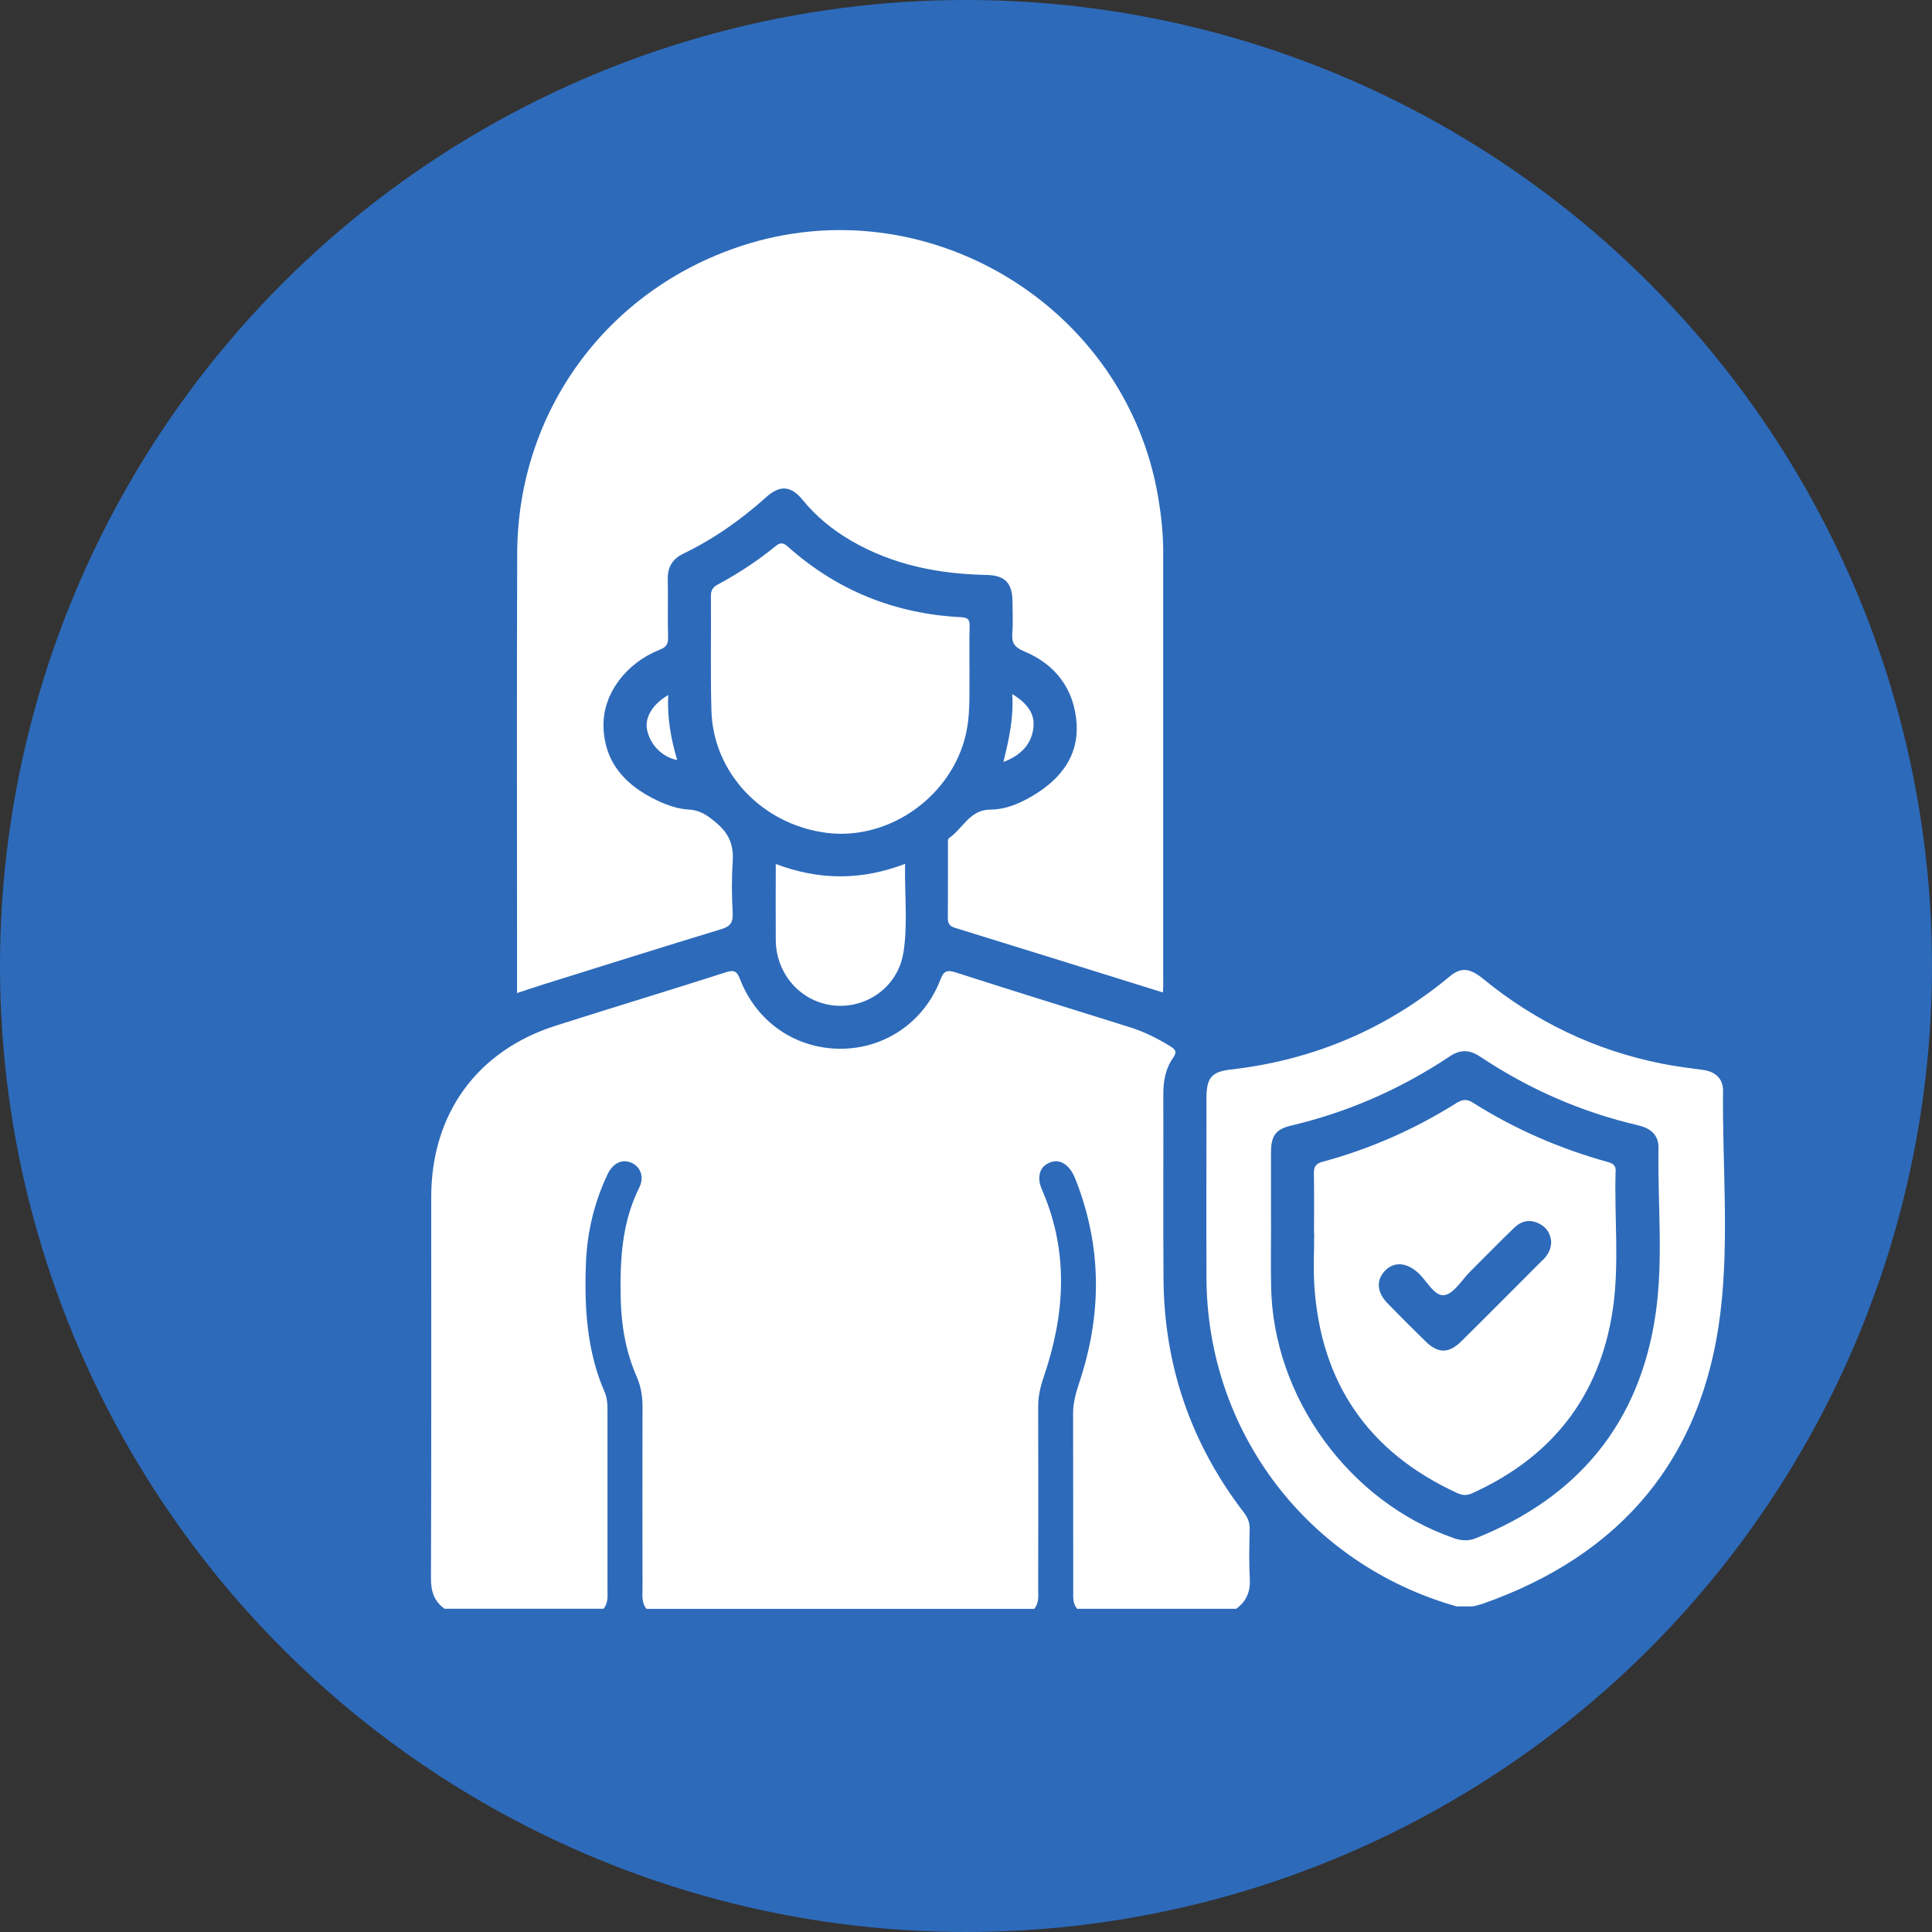
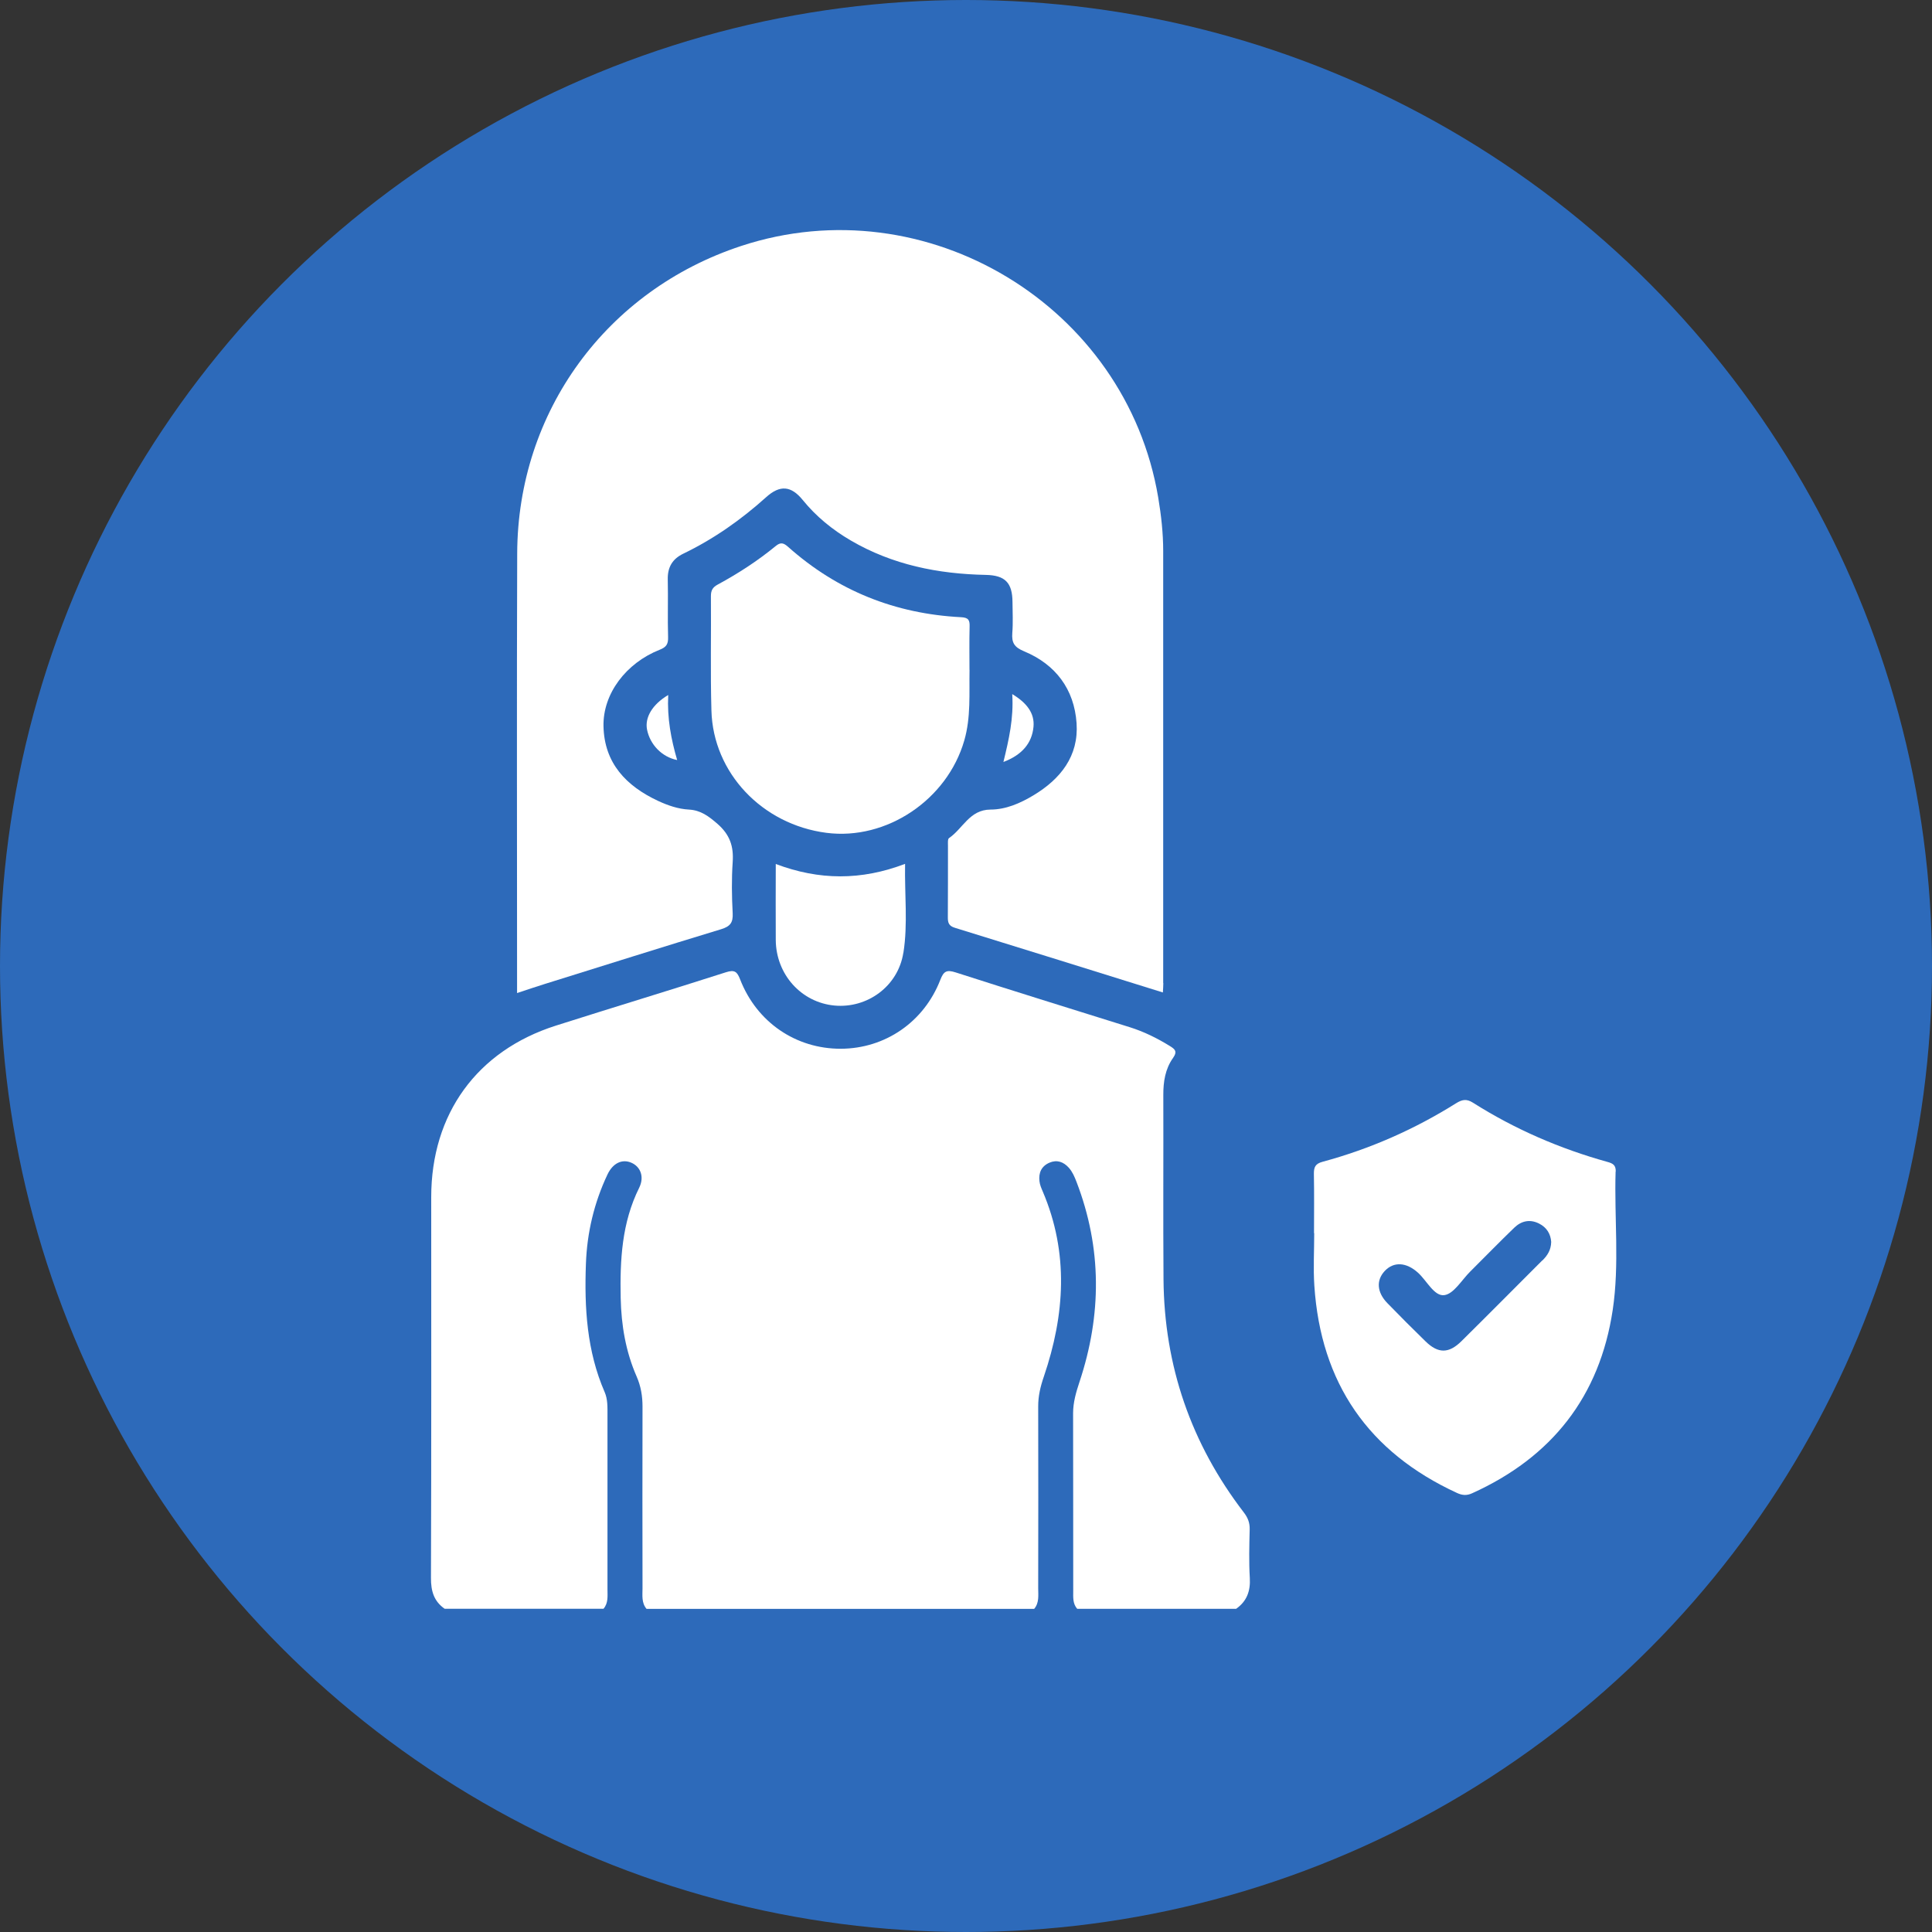
<svg xmlns="http://www.w3.org/2000/svg" id="Layer_2" data-name="Layer 2" viewBox="0 0 300 300">
  <rect x="0" y="0" width="300" height="300" fill="#333333" stroke="none" />
  <defs>
    <style>      .cls-1 {        fill: #fff;      }      .cls-2 {        fill: #2d6aba;      }    </style>
  </defs>
  <g id="Layer_1-2" data-name="Layer 1">
    <g>
      <circle class="cls-2" cx="150" cy="150" r="150" />
      <g>
        <path class="cls-1" d="M191.93,249.82h-24.66c-.72-.82-.62-1.82-.62-2.78-.01-9.19,0-18.38-.02-27.58,0-1.7,.46-3.27,.99-4.87,3.46-10.4,3.5-20.77-.46-31.07-.3-.78-.63-1.56-1.19-2.19-.83-.92-1.84-1.29-3.01-.79-1.25,.54-1.71,1.57-1.55,2.89,.06,.56,.29,1.07,.51,1.59,4.07,9.55,3.43,19.15,.17,28.73-.53,1.54-.89,3.04-.88,4.67,.02,9.4,.02,18.8,0,28.2,0,1.1,.18,2.25-.62,3.2h-60.2c-.8-.95-.62-2.11-.62-3.2-.02-9.4-.02-18.81,0-28.2,0-1.63-.25-3.16-.91-4.67-1.7-3.88-2.39-7.96-2.48-12.2-.12-5.9,.17-11.68,2.87-17.11,.85-1.72,.19-3.3-1.23-3.9-1.4-.6-2.84,.04-3.69,1.83-2.08,4.4-3.18,9.05-3.35,13.91-.25,6.81,.14,13.51,2.91,19.88,.48,1.1,.44,2.31,.44,3.5,0,9.05,0,18.11,0,27.16,0,1.03,.14,2.11-.62,2.99h-24.66c-1.68-1.17-2.14-2.76-2.13-4.8,.07-19.71,.04-39.41,.04-59.12,0-12.92,7.1-22.73,19.35-26.63,8.79-2.8,17.63-5.47,26.42-8.29,1.35-.43,1.73-.09,2.2,1.12,2.59,6.66,8.67,10.78,15.64,10.76,6.88-.03,12.91-4.15,15.45-10.72,.52-1.34,.99-1.58,2.39-1.13,8.98,2.89,18.01,5.68,27.01,8.5,2.2,.69,4.25,1.7,6.21,2.91,.8,.49,1.25,.84,.51,1.88-1.2,1.69-1.51,3.68-1.5,5.75,.03,9.54-.04,19.08,.03,28.62,.11,13.44,4.28,25.52,12.47,36.19,.63,.82,.94,1.61,.91,2.65-.06,2.51-.13,5.02,.02,7.52,.12,2.04-.46,3.62-2.13,4.8Z" />
        <path class="cls-1" d="M180.64,152.66c0,.46-.04,.93-.07,1.45-10.84-3.38-21.56-6.73-32.29-10.04-.96-.29-1.11-.8-1.1-1.66,.03-3.69,.01-7.38,.02-11.07,0-.41-.06-1.04,.16-1.2,2.15-1.45,3.18-4.41,6.44-4.43,2.39,0,4.62-.98,6.67-2.21,4.21-2.53,7.05-6.1,6.7-11.2-.36-5.28-3.26-9.14-8.16-11.17-1.54-.64-1.93-1.35-1.82-2.84,.13-1.59,.04-3.2,.03-4.81-.02-3-1.15-4.15-4.15-4.21-7.41-.15-14.49-1.56-20.97-5.35-2.86-1.67-5.37-3.72-7.46-6.29-1.8-2.21-3.53-2.36-5.67-.43-3.9,3.51-8.15,6.5-12.88,8.78-1.69,.82-2.44,2.1-2.4,4,.07,2.99-.04,6,.05,8.98,.03,1.08-.3,1.54-1.3,1.93-5.24,2.07-8.83,6.84-8.73,11.87,.12,5.75,3.53,9.29,8.47,11.6,1.51,.7,3.11,1.26,4.79,1.35,1.83,.1,3.06,1.02,4.43,2.21,1.95,1.7,2.54,3.51,2.37,5.96-.18,2.64-.14,5.3,0,7.94,.07,1.44-.38,2.03-1.77,2.46-9.16,2.78-18.3,5.67-27.44,8.52-1.37,.43-2.74,.89-4.27,1.4v-1.82c0-22.15-.06-44.3,.02-66.44,.07-22.01,13.86-40.87,34.79-47.75,28.72-9.45,59.76,9.29,64.75,39.08,.46,2.75,.77,5.51,.77,8.3,0,22.36,0,44.72,0,67.08Z" />
-         <path class="cls-1" d="M267.56,169.45c.02-1.92-1.14-3.04-3.09-3.31-2.13-.29-4.28-.55-6.39-.97-10.35-2.06-19.6-6.48-27.77-13.17-2.09-1.71-3.44-1.84-5.2-.38-9.9,8.22-21.24,13.01-34.03,14.46-2.97,.34-3.74,1.34-3.74,4.4,0,9.34-.04,18.67,0,28,.11,23.9,15.77,44.43,38.83,50.96h2.58c.53-.15,1.08-.26,1.6-.45,21.42-7.57,34.04-22.52,36.79-45.11,1.39-11.4,.3-22.96,.41-34.44Zm-41.87,69.37c-16.18-5.62-27.97-21.81-28.31-38.95-.07-3.34-.01-6.69-.01-10.03h-.01c0-3.62-.01-7.24,0-10.87,0-2.59,.7-3.61,3.13-4.19,8.89-2.1,17.1-5.72,24.68-10.78,1.6-1.07,3.05-1,4.63,.05,7.53,5.02,15.68,8.62,24.51,10.67,1.87,.44,3.25,1.41,3.22,3.51-.15,8.56,.78,17.18-.43,25.68-2.44,17.04-12.04,28.6-27.97,34.96-1.15,.46-2.27,.36-3.45-.04Z" />
        <path class="cls-1" d="M150.55,104c-.07,3.68,.23,7.37-.82,10.99-2.65,9.2-12.08,15.54-21.41,14.33-9.96-1.29-17.59-9.3-17.85-18.99-.17-5.92-.03-11.84-.08-17.76,0-.87,.25-1.36,1.04-1.79,3.18-1.72,6.22-3.69,9.02-5.99,.77-.64,1.23-.49,1.92,.12,7.66,6.83,16.66,10.41,26.88,10.93,1.17,.06,1.34,.49,1.31,1.48-.06,2.23-.02,4.46-.02,6.69Z" />
-         <path class="cls-1" d="M140.27,147.95c-.82,5.22-5.62,8.66-10.69,8.19-5.16-.48-9.08-4.83-9.12-10.18-.03-3.82,0-7.64,0-11.8,6.73,2.54,13.26,2.58,20.08-.02-.09,4.75,.45,9.32-.26,13.81Z" />
+         <path class="cls-1" d="M140.27,147.95c-.82,5.22-5.62,8.66-10.69,8.19-5.16-.48-9.08-4.83-9.12-10.18-.03-3.82,0-7.64,0-11.8,6.73,2.54,13.26,2.58,20.08-.02-.09,4.75,.45,9.32-.26,13.81" />
        <path class="cls-1" d="M160.48,112.86c-.24,2.59-1.84,4.39-4.67,5.46,.85-3.5,1.61-6.76,1.37-10.54,2.23,1.34,3.5,2.95,3.3,5.08Z" />
        <path class="cls-1" d="M105.15,118.02c-2.37-.47-4.22-2.4-4.68-4.74-.36-1.86,.81-3.89,3.29-5.36-.18,3.6,.44,6.84,1.39,10.1Z" />
        <path class="cls-1" d="M250.89,181.92c.03-1.02-.46-1.27-1.29-1.5-7.41-2.06-14.4-5.09-20.89-9.2-1.01-.64-1.7-.47-2.62,.1-6.46,4.05-13.36,7.09-20.72,9.08-1.15,.31-1.36,.85-1.35,1.89,.06,3.07,.02,6.13,.02,9.2h.03c0,2.72-.16,5.45,.02,8.15,1,15.11,8.39,25.85,22.16,32.19,.81,.37,1.5,.43,2.35,.04,12.36-5.59,19.8-15.02,21.82-28.45,1.07-7.12,.23-14.33,.45-21.5Zm-11.4,13.79c-4.18,4.18-8.35,8.39-12.55,12.54-1.98,1.96-3.63,1.95-5.6,.02-1.99-1.94-3.96-3.91-5.9-5.91-1.64-1.68-1.77-3.56-.42-5,1.4-1.49,3.35-1.37,5.16,.26,1.37,1.23,2.52,3.69,4.08,3.49,1.49-.19,2.72-2.37,4.06-3.69,2.27-2.26,4.5-4.55,6.81-6.78,1.08-1.04,2.39-1.37,3.83-.66,1.25,.62,1.82,1.65,1.91,2.86-.03,1.27-.59,2.11-1.35,2.87Z" />
      </g>
    </g>
  </g>
</svg>